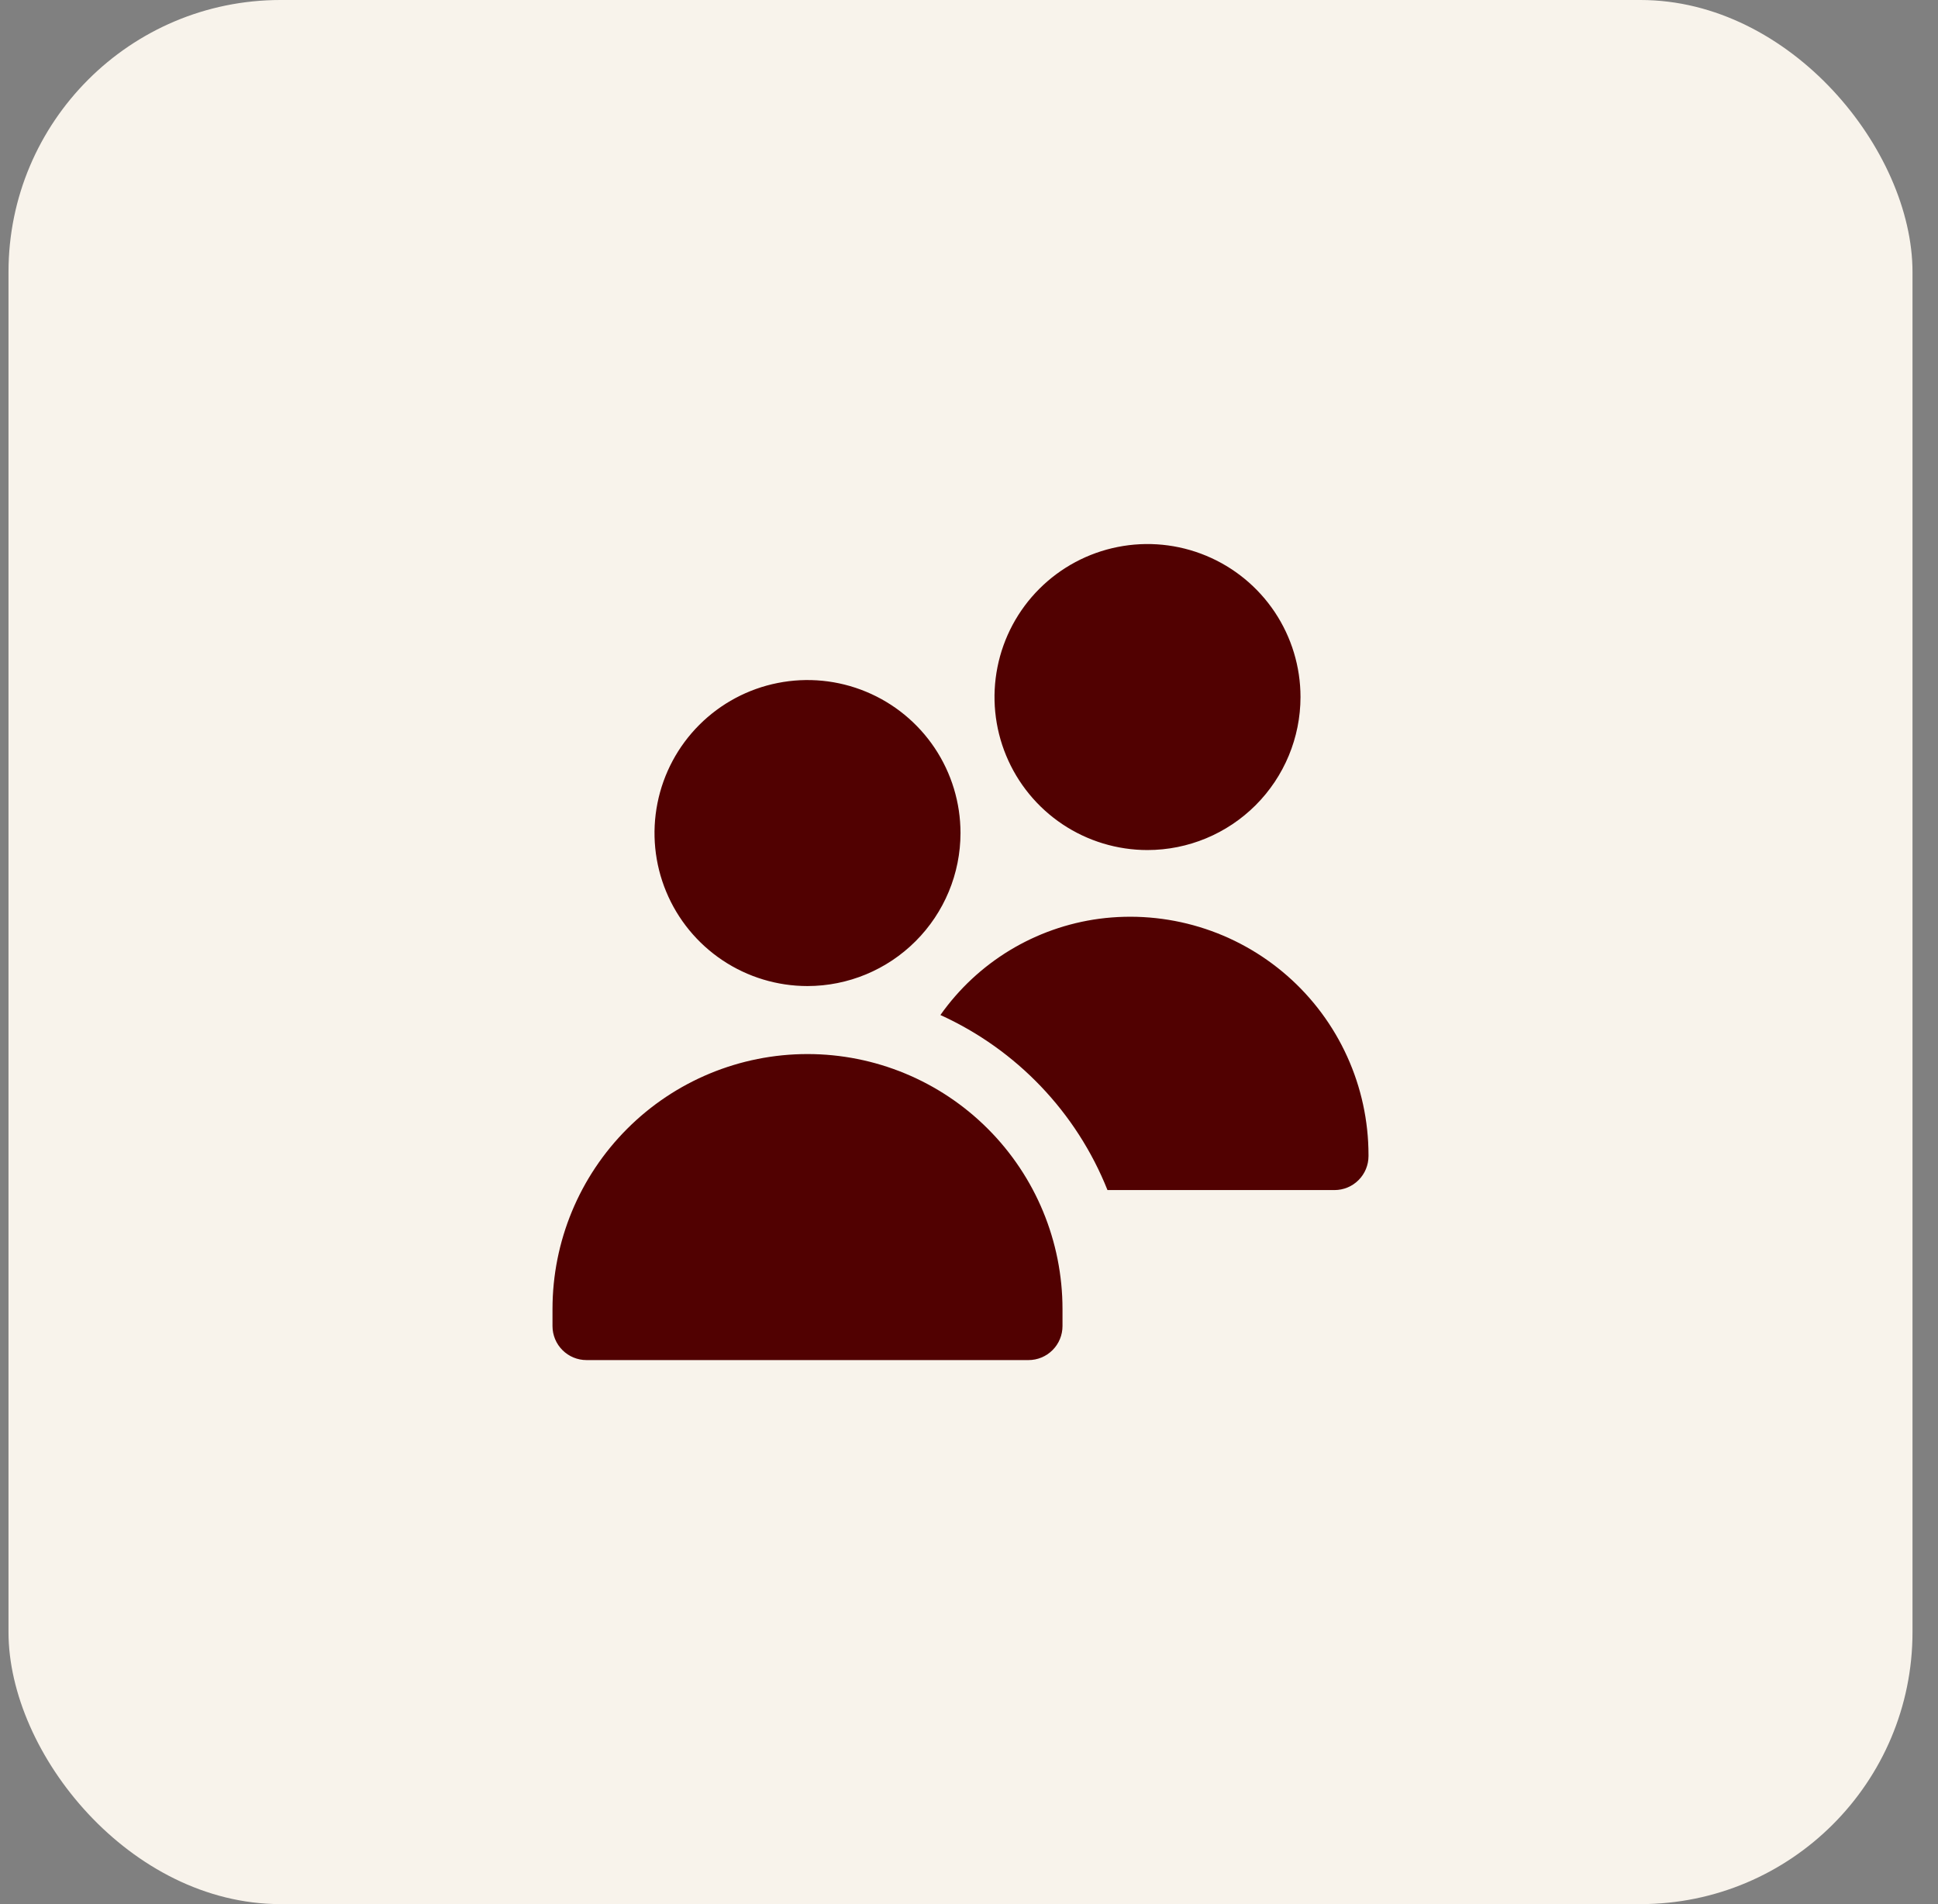
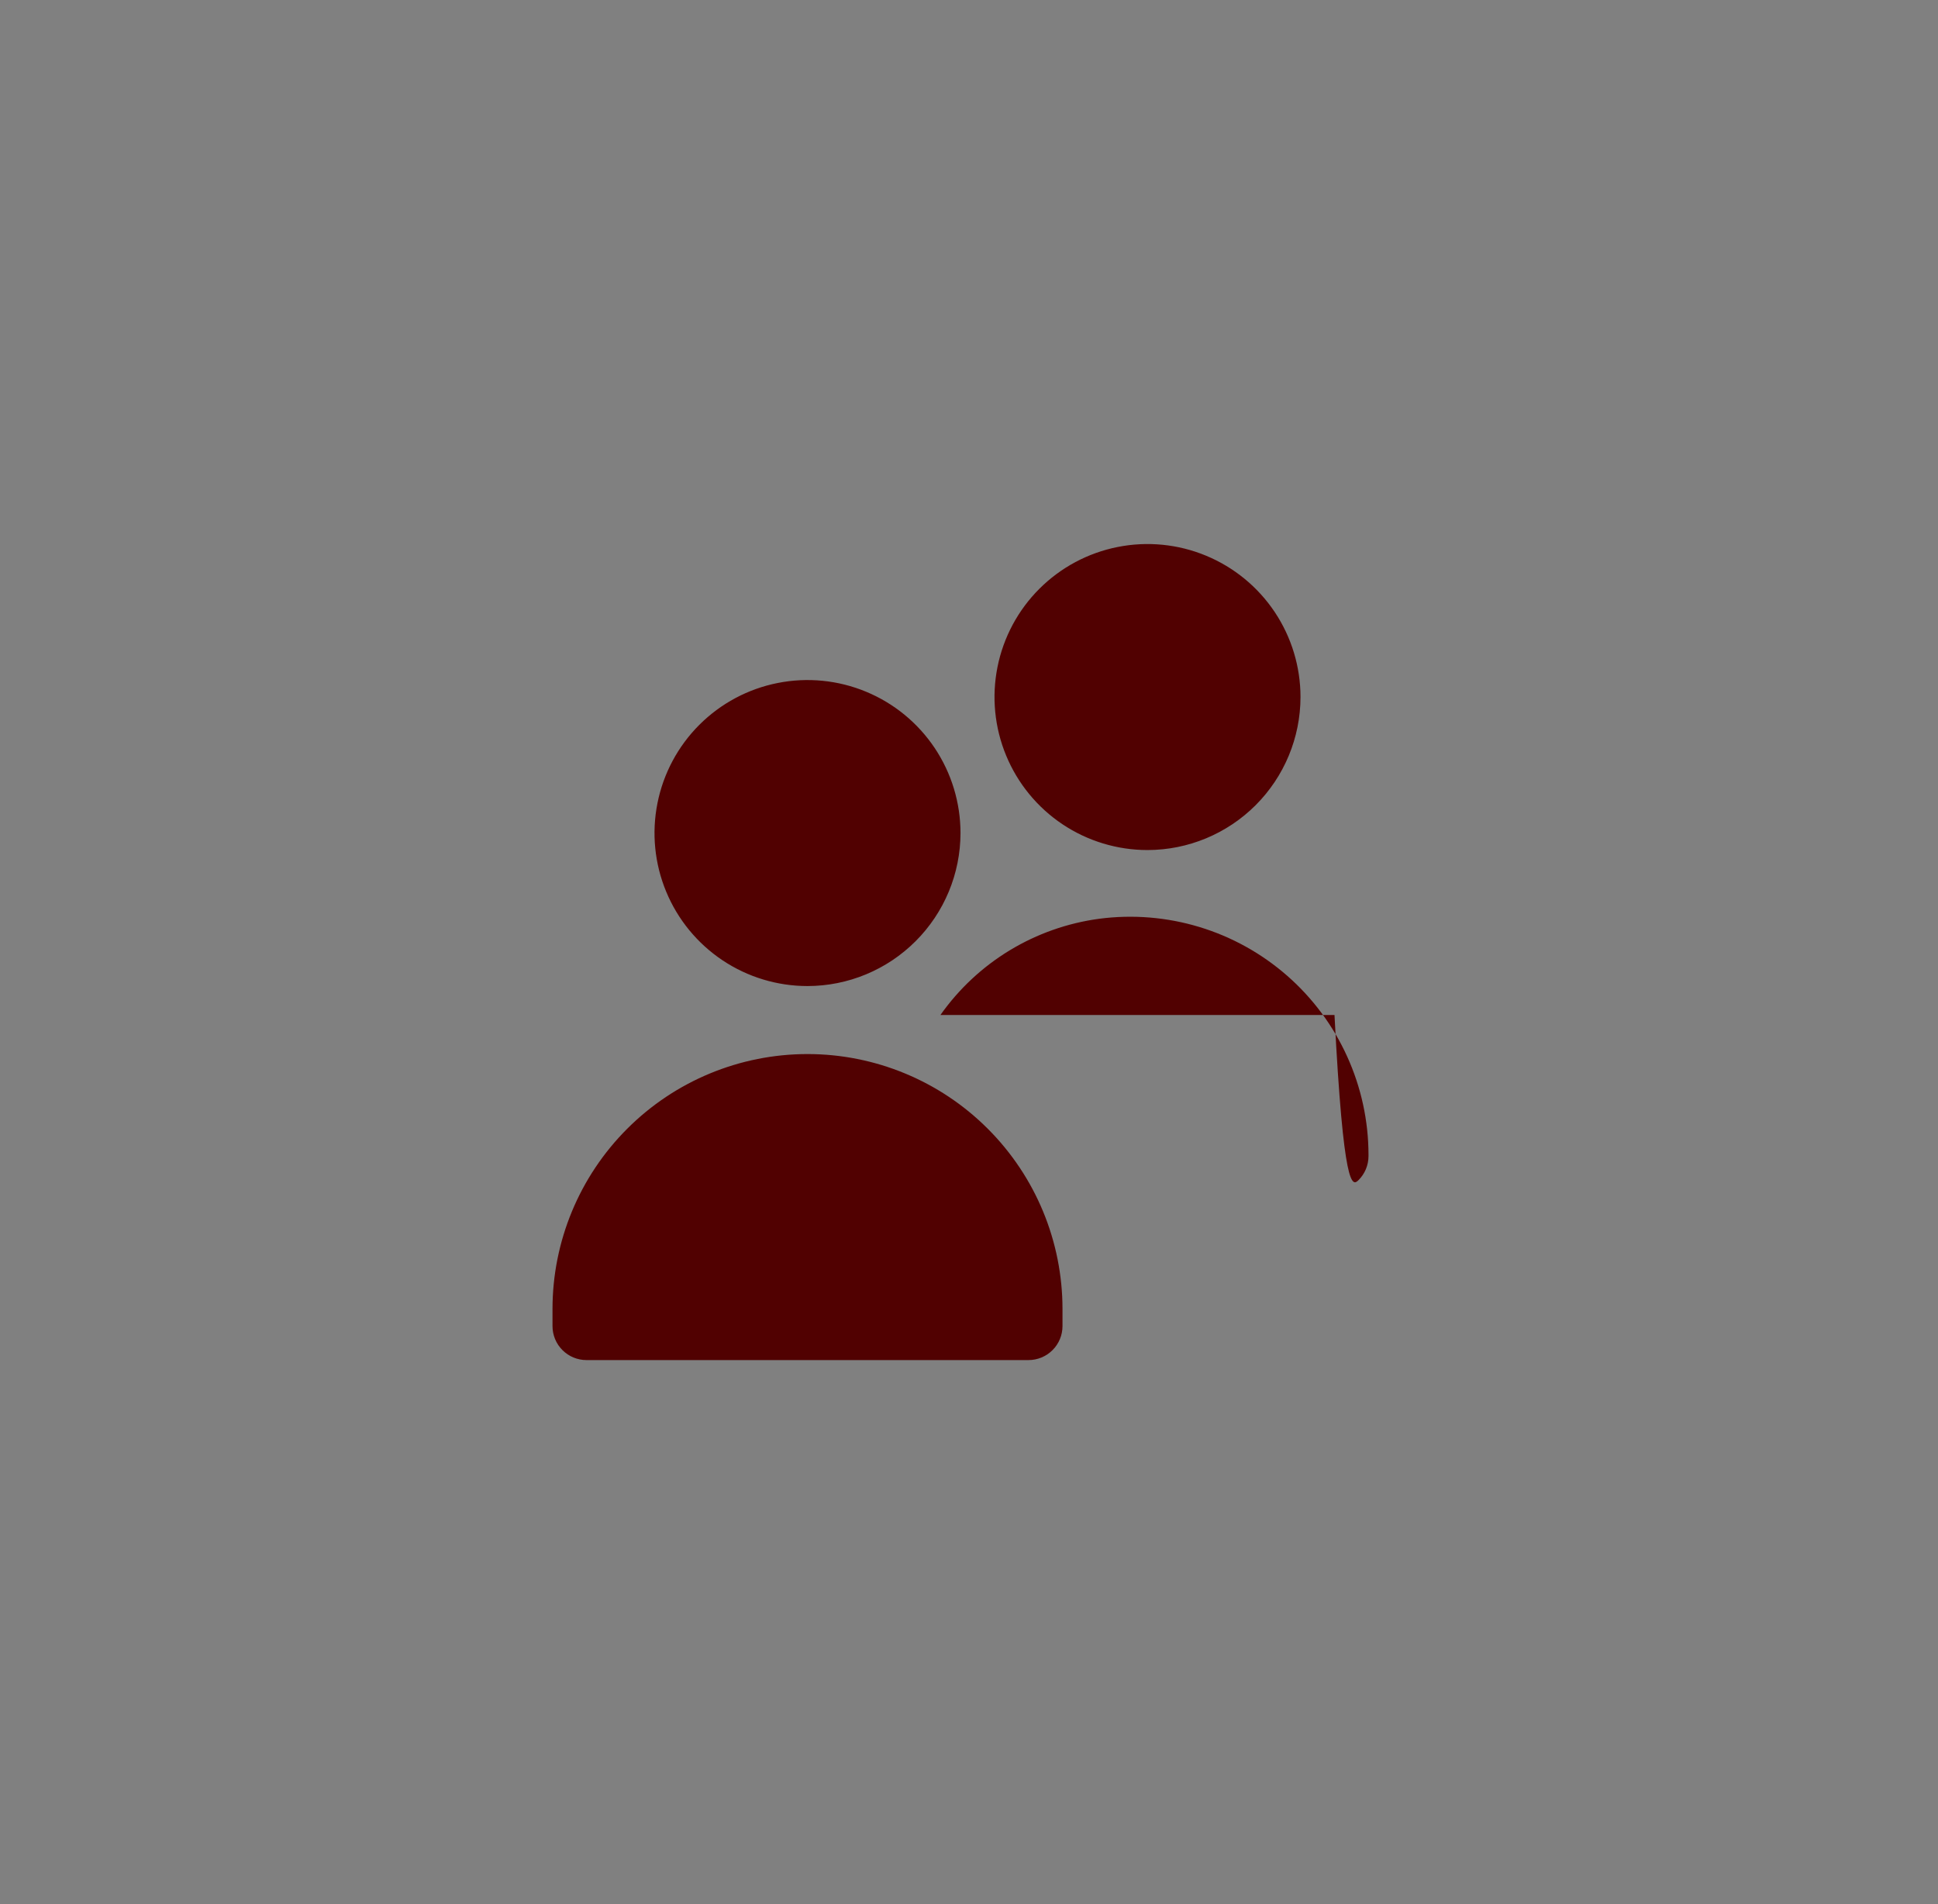
<svg xmlns="http://www.w3.org/2000/svg" width="57" height="56" viewBox="0 0 57 56" fill="none">
  <rect x="0" y="0" width="57" height="56" fill="#808080" stroke="none" />
-   <rect x="0.25" width="56" height="56" rx="8" fill="#F8F3EB" />
  <g clip-path="url(#clip0_42_685)">
-     <path d="M23.75 29C22.86 29 21.99 28.736 21.25 28.242C20.51 27.747 19.933 27.044 19.593 26.222C19.252 25.4 19.163 24.495 19.337 23.622C19.51 22.749 19.939 21.947 20.568 21.318C21.197 20.689 21.999 20.26 22.872 20.087C23.745 19.913 24.65 20.002 25.472 20.343C26.294 20.683 26.997 21.26 27.492 22C27.986 22.74 28.25 23.61 28.25 24.5C28.249 25.693 27.774 26.837 26.93 27.68C26.087 28.524 24.943 28.999 23.75 29ZM30.25 40H17.25C16.985 40 16.73 39.895 16.543 39.707C16.355 39.52 16.25 39.265 16.25 39V38.5C16.25 36.511 17.04 34.603 18.447 33.197C19.853 31.79 21.761 31 23.75 31C25.739 31 27.647 31.79 29.053 33.197C30.46 34.603 31.25 36.511 31.25 38.5V39C31.25 39.265 31.145 39.52 30.957 39.707C30.77 39.895 30.515 40 30.25 40ZM33.75 25C32.86 25 31.99 24.736 31.25 24.242C30.51 23.747 29.933 23.044 29.593 22.222C29.252 21.4 29.163 20.495 29.337 19.622C29.51 18.749 29.939 17.947 30.568 17.318C31.197 16.689 31.999 16.26 32.872 16.087C33.745 15.913 34.65 16.002 35.472 16.343C36.294 16.683 36.997 17.26 37.492 18C37.986 18.74 38.25 19.61 38.25 20.5C38.249 21.693 37.774 22.837 36.931 23.68C36.087 24.524 34.943 24.999 33.75 25ZM32.329 27.021C31.398 27.146 30.502 27.462 29.698 27.949C28.895 28.436 28.201 29.084 27.659 29.852C29.9 30.87 31.661 32.714 32.573 35H39.25C39.515 35 39.77 34.895 39.957 34.707C40.145 34.52 40.25 34.265 40.25 34V33.962C40.249 32.965 40.035 31.98 39.623 31.073C39.211 30.165 38.61 29.355 37.861 28.699C37.111 28.042 36.23 27.552 35.276 27.263C34.322 26.974 33.317 26.891 32.329 27.021Z" fill="#510101" />
+     <path d="M23.75 29C22.86 29 21.99 28.736 21.25 28.242C20.51 27.747 19.933 27.044 19.593 26.222C19.252 25.4 19.163 24.495 19.337 23.622C19.51 22.749 19.939 21.947 20.568 21.318C21.197 20.689 21.999 20.26 22.872 20.087C23.745 19.913 24.65 20.002 25.472 20.343C26.294 20.683 26.997 21.26 27.492 22C27.986 22.74 28.25 23.61 28.25 24.5C28.249 25.693 27.774 26.837 26.93 27.68C26.087 28.524 24.943 28.999 23.75 29ZM30.25 40H17.25C16.985 40 16.73 39.895 16.543 39.707C16.355 39.52 16.25 39.265 16.25 39V38.5C16.25 36.511 17.04 34.603 18.447 33.197C19.853 31.79 21.761 31 23.75 31C25.739 31 27.647 31.79 29.053 33.197C30.46 34.603 31.25 36.511 31.25 38.5V39C31.25 39.265 31.145 39.52 30.957 39.707C30.77 39.895 30.515 40 30.25 40ZM33.75 25C32.86 25 31.99 24.736 31.25 24.242C30.51 23.747 29.933 23.044 29.593 22.222C29.252 21.4 29.163 20.495 29.337 19.622C29.51 18.749 29.939 17.947 30.568 17.318C31.197 16.689 31.999 16.26 32.872 16.087C33.745 15.913 34.65 16.002 35.472 16.343C36.294 16.683 36.997 17.26 37.492 18C37.986 18.74 38.25 19.61 38.25 20.5C38.249 21.693 37.774 22.837 36.931 23.68C36.087 24.524 34.943 24.999 33.75 25ZM32.329 27.021C31.398 27.146 30.502 27.462 29.698 27.949C28.895 28.436 28.201 29.084 27.659 29.852H39.25C39.515 35 39.77 34.895 39.957 34.707C40.145 34.52 40.25 34.265 40.25 34V33.962C40.249 32.965 40.035 31.98 39.623 31.073C39.211 30.165 38.61 29.355 37.861 28.699C37.111 28.042 36.23 27.552 35.276 27.263C34.322 26.974 33.317 26.891 32.329 27.021Z" fill="#510101" />
  </g>
  <defs>
    <clipPath id="clip0_42_685">
      <rect width="24" height="24" fill="white" transform="translate(16.25 16)" />
    </clipPath>
  </defs>
</svg>